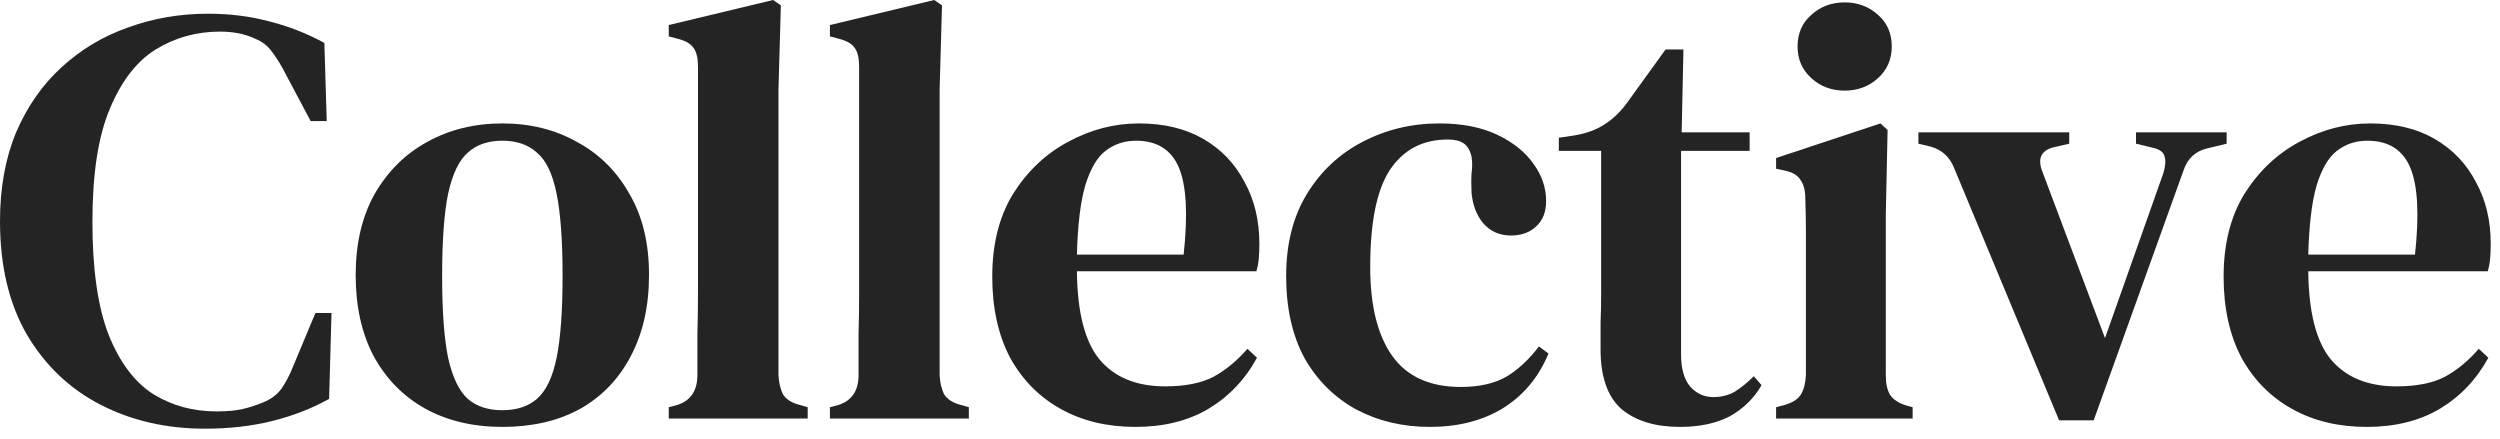
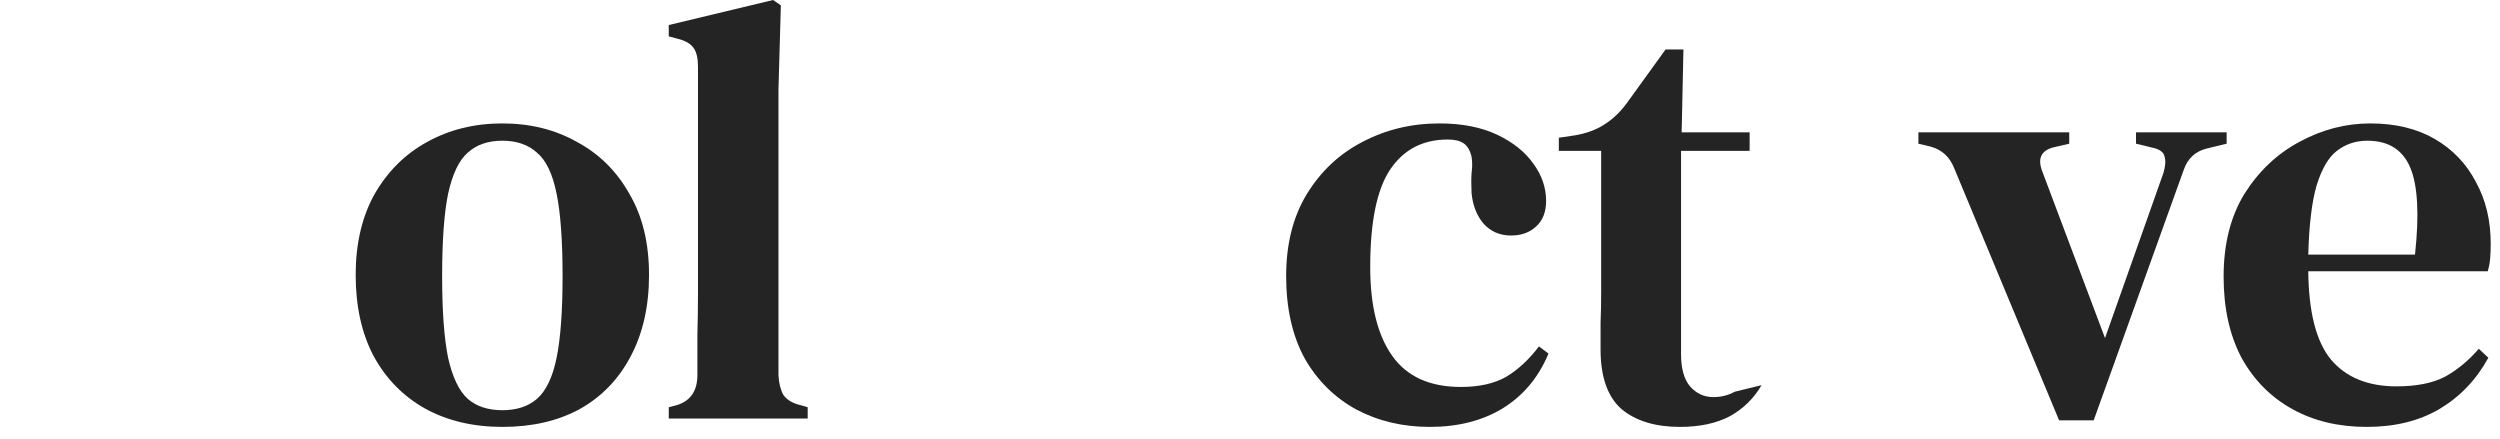
<svg xmlns="http://www.w3.org/2000/svg" width="239" height="42" viewBox="0 0 239 42" fill="none">
-   <path d="M19.608 40.983C15.922 40.983 12.597 40.223 9.633 38.703C6.669 37.183 4.313 34.941 2.565 31.977C0.855 29.013 0 25.403 0 21.147C0 17.955 0.513 15.124 1.539 12.654C2.603 10.184 4.047 8.113 5.871 6.441C7.733 4.731 9.861 3.458 12.255 2.622C14.649 1.748 17.195 1.311 19.893 1.311C21.983 1.311 23.94 1.558 25.764 2.052C27.588 2.508 29.336 3.192 31.008 4.104L31.236 11.571H29.697L27.303 7.068C26.923 6.308 26.505 5.624 26.049 5.016C25.631 4.408 25.08 3.971 24.396 3.705C23.446 3.249 22.325 3.021 21.033 3.021C18.791 3.021 16.739 3.591 14.877 4.731C13.053 5.871 11.59 7.771 10.488 10.431C9.386 13.053 8.835 16.644 8.835 21.204C8.835 25.726 9.348 29.317 10.374 31.977C11.438 34.637 12.863 36.537 14.649 37.677C16.435 38.779 18.449 39.33 20.691 39.33C21.717 39.33 22.553 39.254 23.199 39.102C23.845 38.95 24.491 38.741 25.137 38.475C25.897 38.171 26.486 37.734 26.904 37.164C27.322 36.556 27.683 35.872 27.987 35.112L30.153 29.925H31.692L31.464 38.133C29.83 39.045 28.025 39.748 26.049 40.242C24.073 40.736 21.926 40.983 19.608 40.983Z" fill="#242424" />
  <path d="M48.025 40.812C45.213 40.812 42.743 40.223 40.615 39.045C38.525 37.867 36.891 36.195 35.713 34.029C34.573 31.863 34.003 29.279 34.003 26.277C34.003 23.275 34.611 20.691 35.827 18.525C37.081 16.359 38.753 14.706 40.843 13.566C42.971 12.388 45.365 11.799 48.025 11.799C50.685 11.799 53.06 12.388 55.15 13.566C57.278 14.706 58.95 16.359 60.166 18.525C61.42 20.653 62.047 23.237 62.047 26.277C62.047 29.279 61.458 31.882 60.28 34.086C59.14 36.252 57.525 37.924 55.435 39.102C53.345 40.242 50.875 40.812 48.025 40.812ZM48.025 39.216C49.393 39.216 50.495 38.855 51.331 38.133C52.205 37.373 52.832 36.062 53.212 34.2C53.592 32.338 53.782 29.735 53.782 26.391C53.782 23.009 53.592 20.387 53.212 18.525C52.832 16.625 52.205 15.314 51.331 14.592C50.495 13.832 49.393 13.452 48.025 13.452C46.657 13.452 45.555 13.832 44.719 14.592C43.883 15.314 43.256 16.625 42.838 18.525C42.458 20.387 42.268 23.009 42.268 26.391C42.268 29.735 42.458 32.338 42.838 34.2C43.256 36.062 43.883 37.373 44.719 38.133C45.555 38.855 46.657 39.216 48.025 39.216Z" fill="#242424" />
  <path d="M63.934 40.014V38.931L64.789 38.703C66.043 38.285 66.67 37.335 66.67 35.853C66.67 34.561 66.67 33.269 66.67 31.977C66.708 30.647 66.727 29.336 66.727 28.044V6.384C66.727 5.586 66.594 4.997 66.328 4.617C66.062 4.199 65.549 3.895 64.789 3.705L63.934 3.477V2.394L73.909 0L74.65 0.513L74.422 8.55V35.853C74.46 36.613 74.612 37.24 74.878 37.734C75.182 38.19 75.695 38.513 76.417 38.703L77.215 38.931V40.014H63.934Z" fill="#242424" />
-   <path d="M79.34 40.014V38.931L80.195 38.703C81.448 38.285 82.076 37.335 82.076 35.853C82.076 34.561 82.076 33.269 82.076 31.977C82.114 30.647 82.132 29.336 82.132 28.044V6.384C82.132 5.586 82 4.997 81.734 4.617C81.468 4.199 80.954 3.895 80.195 3.705L79.34 3.477V2.394L89.314 0L90.055 0.513L89.828 8.55V35.853C89.865 36.613 90.017 37.24 90.284 37.734C90.588 38.19 91.1 38.513 91.823 38.703L92.621 38.931V40.014H79.34Z" fill="#242424" />
-   <path d="M108.881 11.799C111.275 11.799 113.327 12.293 115.037 13.281C116.747 14.269 118.058 15.637 118.97 17.385C119.92 19.095 120.395 21.071 120.395 23.313C120.395 23.807 120.376 24.282 120.338 24.738C120.3 25.156 120.224 25.555 120.11 25.935H102.953C102.991 29.849 103.713 32.661 105.119 34.371C106.563 36.081 108.653 36.936 111.389 36.936C113.289 36.936 114.828 36.632 116.006 36.024C117.184 35.378 118.267 34.485 119.255 33.345L120.167 34.2C119.027 36.29 117.469 37.924 115.493 39.102C113.555 40.242 111.237 40.812 108.539 40.812C105.841 40.812 103.466 40.242 101.414 39.102C99.362 37.962 97.747 36.328 96.569 34.2C95.429 32.034 94.859 29.45 94.859 26.448C94.859 23.332 95.524 20.691 96.854 18.525C98.222 16.359 99.97 14.706 102.098 13.566C104.264 12.388 106.525 11.799 108.881 11.799ZM108.596 13.452C107.494 13.452 106.525 13.775 105.689 14.421C104.891 15.029 104.245 16.131 103.751 17.727C103.295 19.285 103.029 21.489 102.953 24.339H113.156C113.574 20.501 113.422 17.727 112.7 16.017C111.978 14.307 110.61 13.452 108.596 13.452Z" fill="#242424" />
  <path d="M136.693 40.812C134.109 40.812 131.772 40.261 129.682 39.159C127.592 38.019 125.939 36.385 124.723 34.257C123.545 32.091 122.956 29.469 122.956 26.391C122.956 23.313 123.621 20.691 124.951 18.525C126.281 16.359 128.048 14.706 130.252 13.566C132.494 12.388 134.945 11.799 137.605 11.799C139.771 11.799 141.614 12.16 143.134 12.882C144.654 13.604 145.813 14.535 146.611 15.675C147.409 16.777 147.808 17.955 147.808 19.209C147.808 20.273 147.485 21.09 146.839 21.66C146.231 22.23 145.433 22.515 144.445 22.515C143.381 22.515 142.507 22.135 141.823 21.375C141.177 20.615 140.797 19.646 140.683 18.468C140.645 17.708 140.645 17.062 140.683 16.53C140.759 15.998 140.759 15.485 140.683 14.991C140.531 14.345 140.265 13.908 139.885 13.68C139.543 13.452 139.049 13.338 138.403 13.338C136.009 13.338 134.166 14.307 132.874 16.245C131.62 18.145 130.993 21.242 130.993 25.536C130.993 29.222 131.696 32.053 133.102 34.029C134.508 36.005 136.693 36.993 139.657 36.993C141.405 36.993 142.849 36.67 143.989 36.024C145.129 35.34 146.174 34.371 147.124 33.117L148.036 33.801C147.086 36.081 145.623 37.829 143.647 39.045C141.709 40.223 139.391 40.812 136.693 40.812Z" fill="#242424" />
-   <path d="M160.595 40.812C158.239 40.812 156.377 40.242 155.009 39.102C153.679 37.924 153.014 36.024 153.014 33.402C153.014 32.49 153.014 31.635 153.014 30.837C153.052 30.001 153.071 29.032 153.071 27.93V14.421H149.024V13.167L150.563 12.939C151.665 12.749 152.596 12.407 153.356 11.913C154.154 11.419 154.876 10.735 155.522 9.861L159.227 4.731H160.937L160.766 12.654H167.264V14.421H160.709V33.858C160.709 35.226 160.994 36.252 161.564 36.936C162.172 37.62 162.913 37.962 163.787 37.962C164.547 37.962 165.231 37.791 165.839 37.449C166.447 37.069 167.055 36.575 167.663 35.967L168.404 36.822C167.682 38.076 166.675 39.064 165.383 39.786C164.091 40.47 162.495 40.812 160.595 40.812Z" fill="#242424" />
-   <path d="M176.35 8.664C175.096 8.664 174.032 8.265 173.158 7.467C172.284 6.669 171.847 5.662 171.847 4.446C171.847 3.192 172.284 2.185 173.158 1.425C174.032 0.627 175.096 0.228 176.35 0.228C177.604 0.228 178.668 0.627 179.542 1.425C180.416 2.185 180.853 3.192 180.853 4.446C180.853 5.662 180.416 6.669 179.542 7.467C178.668 8.265 177.604 8.664 176.35 8.664ZM169.795 40.014V38.931L170.65 38.703C171.41 38.475 171.923 38.133 172.189 37.677C172.455 37.221 172.607 36.613 172.645 35.853V25.365C172.645 24.187 172.645 23.104 172.645 22.116C172.645 21.09 172.626 20.045 172.588 18.981C172.588 18.221 172.436 17.632 172.132 17.214C171.866 16.758 171.353 16.454 170.593 16.302L169.795 16.131V15.105L179.77 11.799L180.454 12.426L180.283 20.52V35.91C180.283 36.67 180.416 37.278 180.682 37.734C180.986 38.19 181.499 38.532 182.221 38.76L182.848 38.931V40.014H169.795Z" fill="#242424" />
+   <path d="M160.595 40.812C158.239 40.812 156.377 40.242 155.009 39.102C153.679 37.924 153.014 36.024 153.014 33.402C153.014 32.49 153.014 31.635 153.014 30.837C153.052 30.001 153.071 29.032 153.071 27.93V14.421H149.024V13.167L150.563 12.939C151.665 12.749 152.596 12.407 153.356 11.913C154.154 11.419 154.876 10.735 155.522 9.861L159.227 4.731H160.937L160.766 12.654H167.264V14.421H160.709V33.858C160.709 35.226 160.994 36.252 161.564 36.936C162.172 37.62 162.913 37.962 163.787 37.962C164.547 37.962 165.231 37.791 165.839 37.449L168.404 36.822C167.682 38.076 166.675 39.064 165.383 39.786C164.091 40.47 162.495 40.812 160.595 40.812Z" fill="#242424" />
  <path d="M196.85 40.185L186.818 16.074C186.4 15.01 185.658 14.326 184.594 14.022L183.398 13.737V12.654H197.818V13.737L196.337 14.079C195.121 14.383 194.76 15.162 195.254 16.416L201.239 32.319L206.825 16.53C207.015 15.884 207.053 15.371 206.939 14.991C206.863 14.573 206.502 14.288 205.855 14.136L204.202 13.737V12.654H212.867V13.737L210.986 14.193C209.884 14.459 209.142 15.143 208.762 16.245L200.156 40.185H196.85Z" fill="#242424" />
  <path d="M226.599 11.799C228.993 11.799 231.045 12.293 232.755 13.281C234.465 14.269 235.776 15.637 236.688 17.385C237.638 19.095 238.113 21.071 238.113 23.313C238.113 23.807 238.094 24.282 238.056 24.738C238.018 25.156 237.942 25.555 237.828 25.935H220.671C220.709 29.849 221.431 32.661 222.837 34.371C224.281 36.081 226.371 36.936 229.107 36.936C231.007 36.936 232.546 36.632 233.724 36.024C234.902 35.378 235.985 34.485 236.973 33.345L237.885 34.2C236.745 36.29 235.187 37.924 233.211 39.102C231.273 40.242 228.955 40.812 226.257 40.812C223.559 40.812 221.184 40.242 219.132 39.102C217.08 37.962 215.465 36.328 214.287 34.2C213.147 32.034 212.577 29.45 212.577 26.448C212.577 23.332 213.242 20.691 214.572 18.525C215.94 16.359 217.688 14.706 219.816 13.566C221.982 12.388 224.243 11.799 226.599 11.799ZM226.314 13.452C225.212 13.452 224.243 13.775 223.407 14.421C222.609 15.029 221.963 16.131 221.469 17.727C221.013 19.285 220.747 21.489 220.671 24.339H230.874C231.292 20.501 231.14 17.727 230.418 16.017C229.696 14.307 228.328 13.452 226.314 13.452Z" fill="#242424" />
</svg>